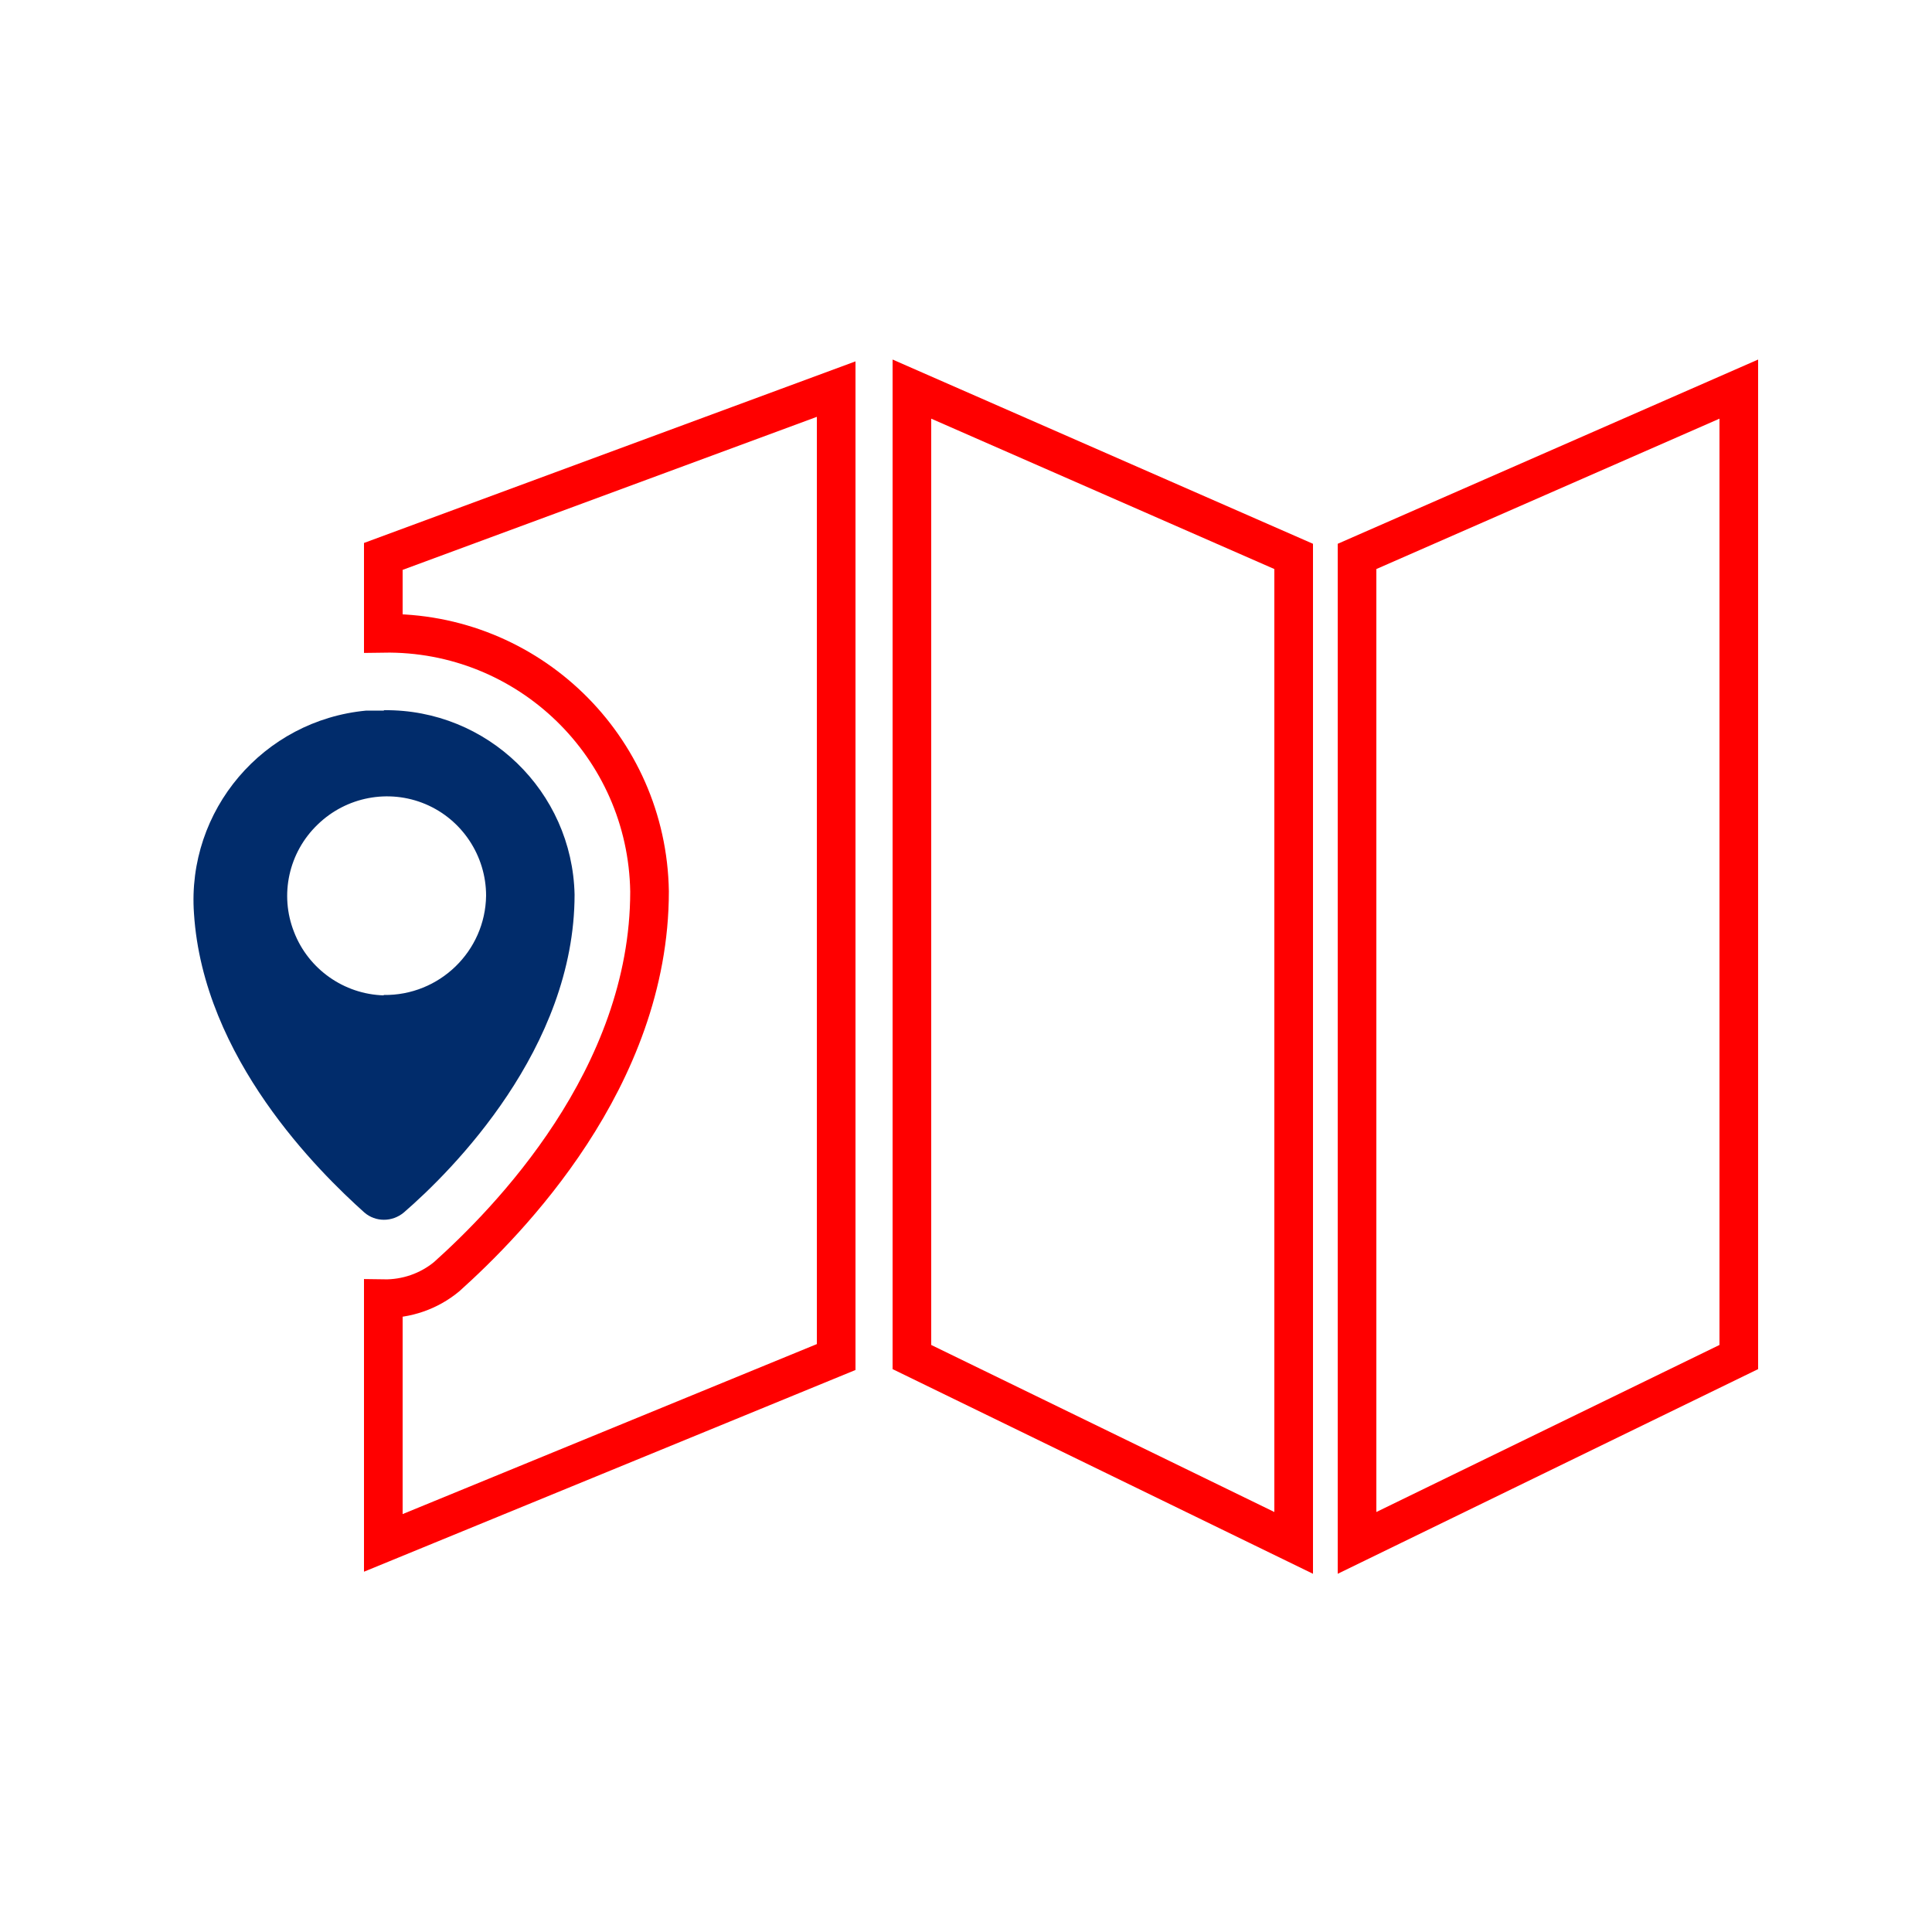
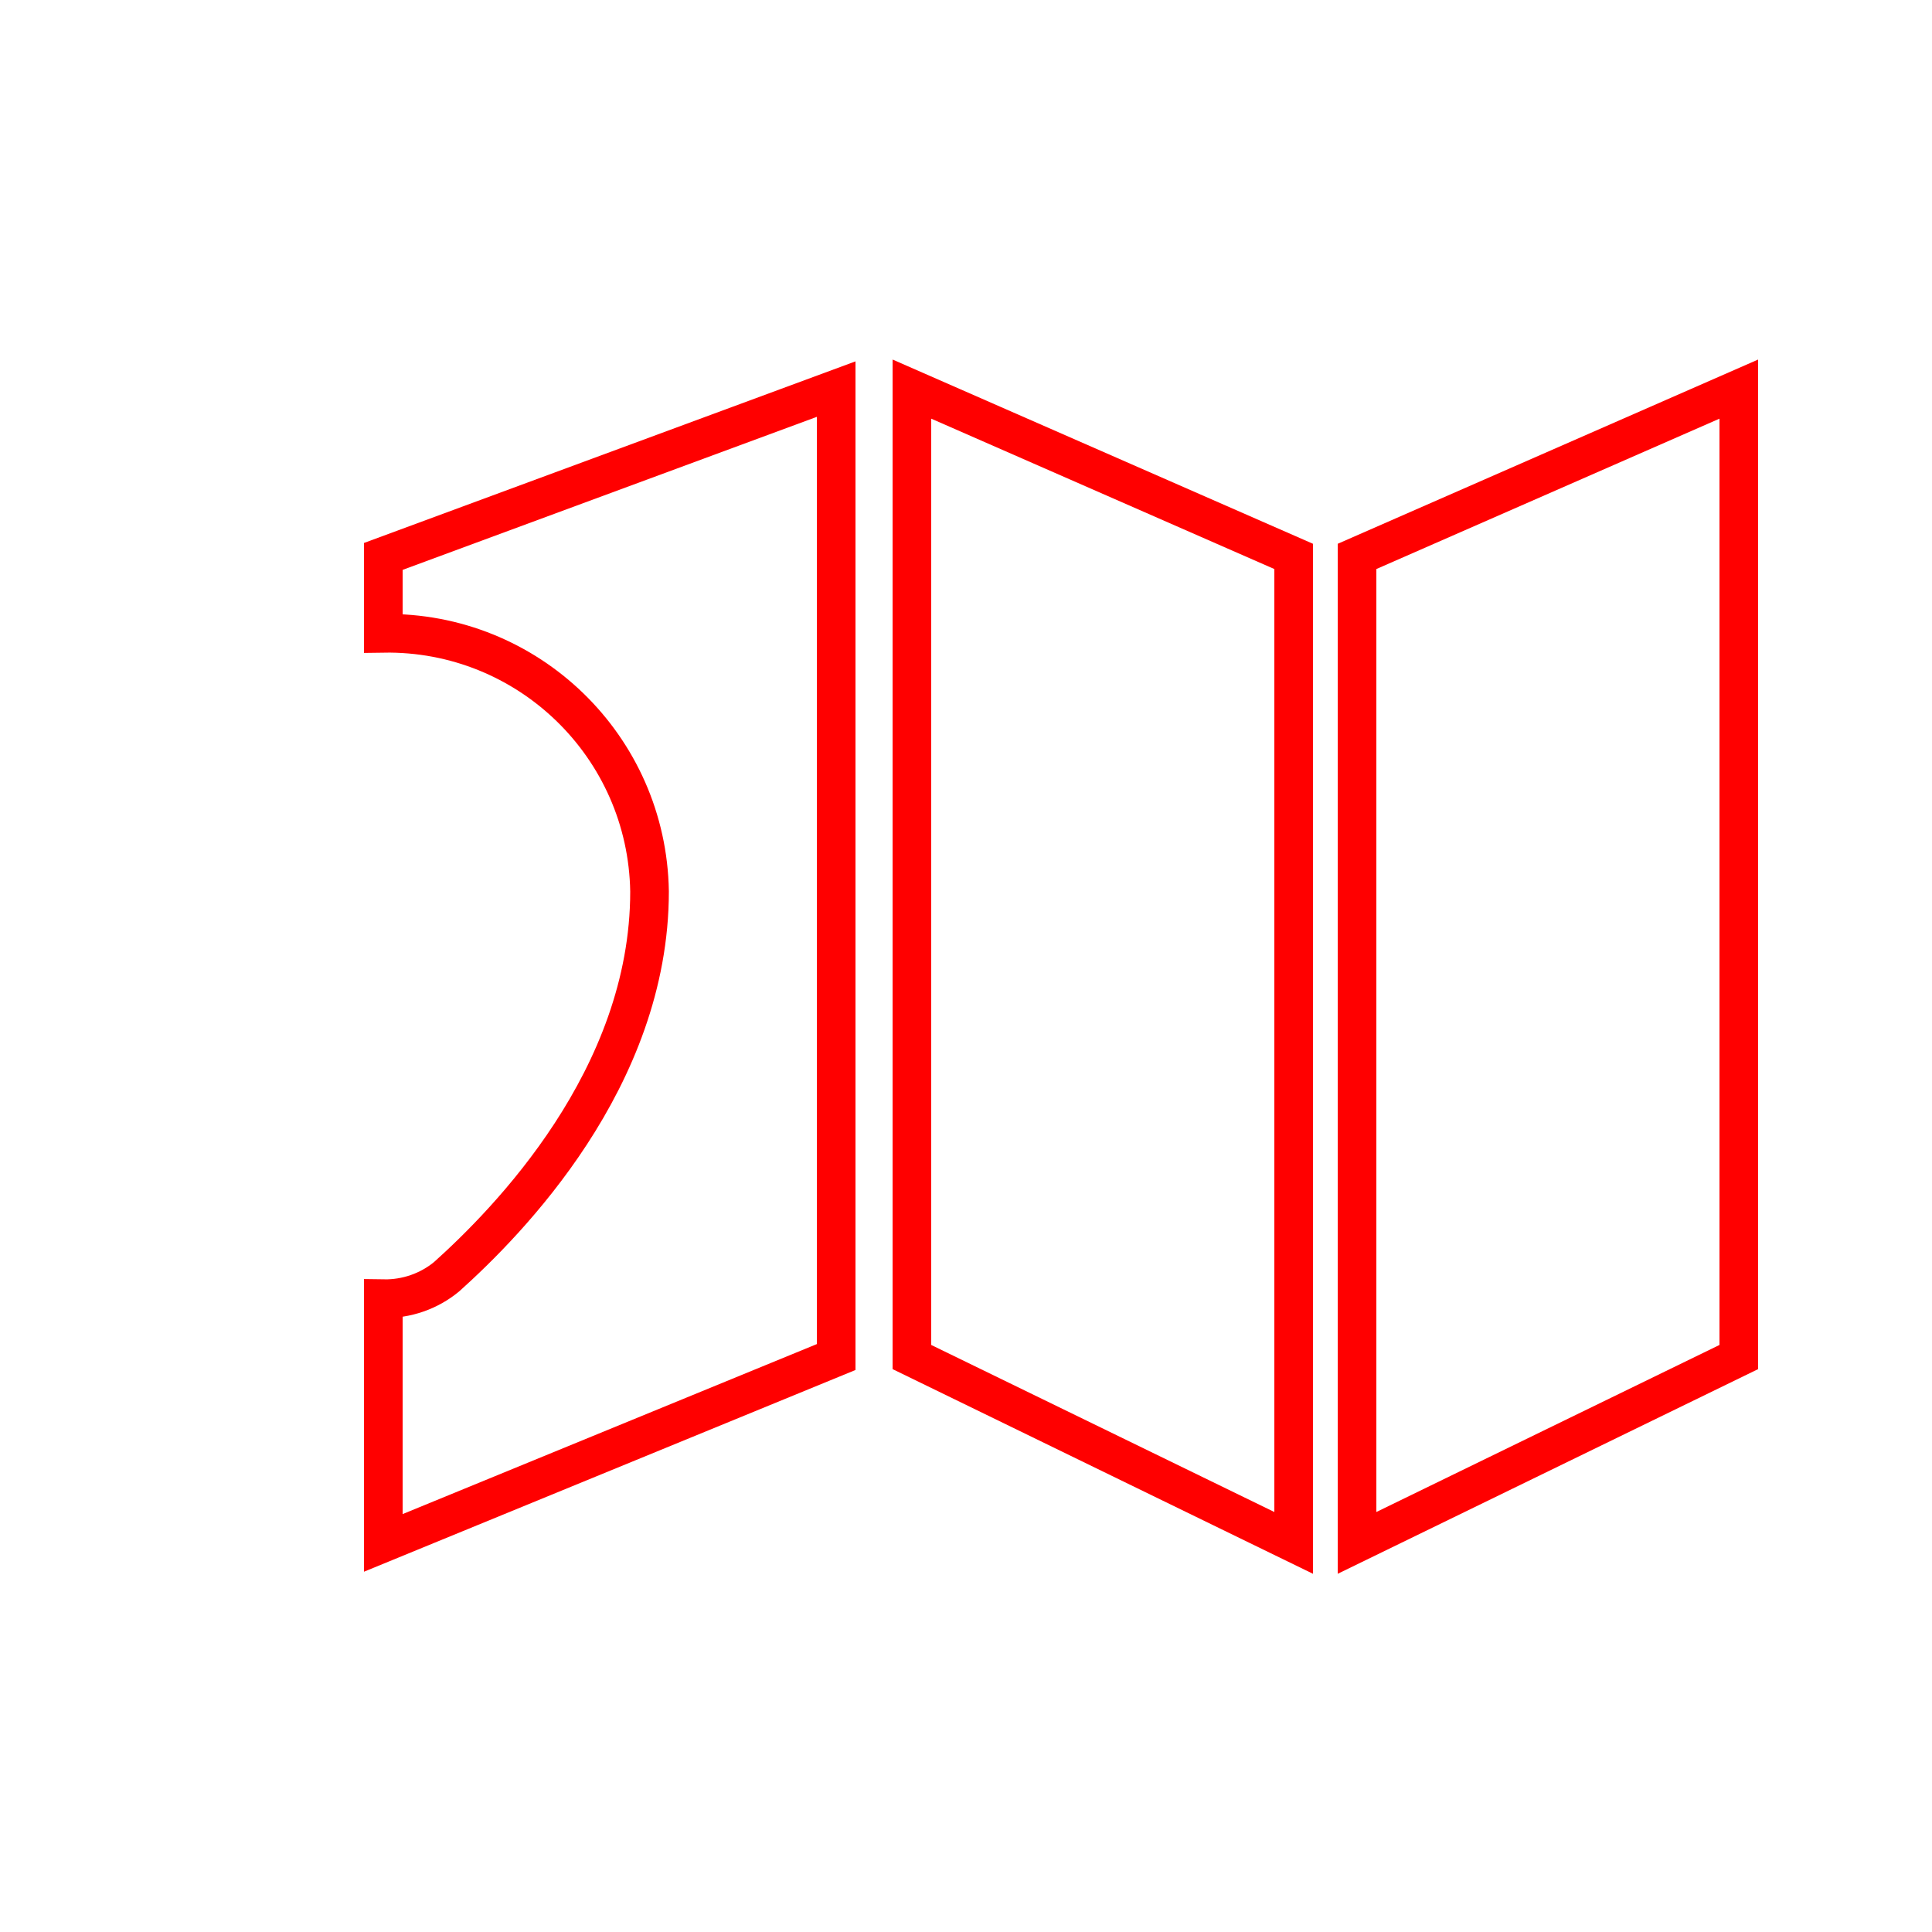
<svg xmlns="http://www.w3.org/2000/svg" id="LAYOUTS" viewBox="0 0 50 50">
  <defs>
    <style>
      .cls-1 {
        fill: none;
        stroke: red;
        stroke-miterlimit: 10;
      }

      .cls-2 {
        fill: #012c6b;
      }
    </style>
  </defs>
  <path class="cls-1" d="M21.64,10.07v25.05l-11.72,4.81v-6.32c.6.01,1.18-.19,1.64-.57,1.57-1.41,5.25-5.13,5.25-9.97-.06-3.75-3.14-6.74-6.89-6.68v-1.99l11.72-4.33Z" />
  <path class="cls-1" d="M33.48,39.93l-9.88-4.81V10.07l9.88,4.33v25.53Z" />
  <path class="cls-1" d="M45,35.12l-9.88,4.81V14.4l9.88-4.33v25.05Z" />
-   <path class="cls-2" d="M9.93,18.39h-.45c-2.67.25-4.65,2.58-4.46,5.25.24,3.75,3.24,6.69,4.41,7.74.29.25.72.25,1.02,0,1.25-1.08,4.42-4.25,4.42-8.23-.06-2.67-2.26-4.8-4.93-4.77h0ZM9.93,25.76c-1.03-.03-1.95-.68-2.32-1.64-.38-.96-.14-2.06.61-2.78.74-.72,1.84-.93,2.79-.53.95.4,1.57,1.34,1.57,2.37-.02,1.44-1.21,2.59-2.65,2.57h0Z" />
</svg>